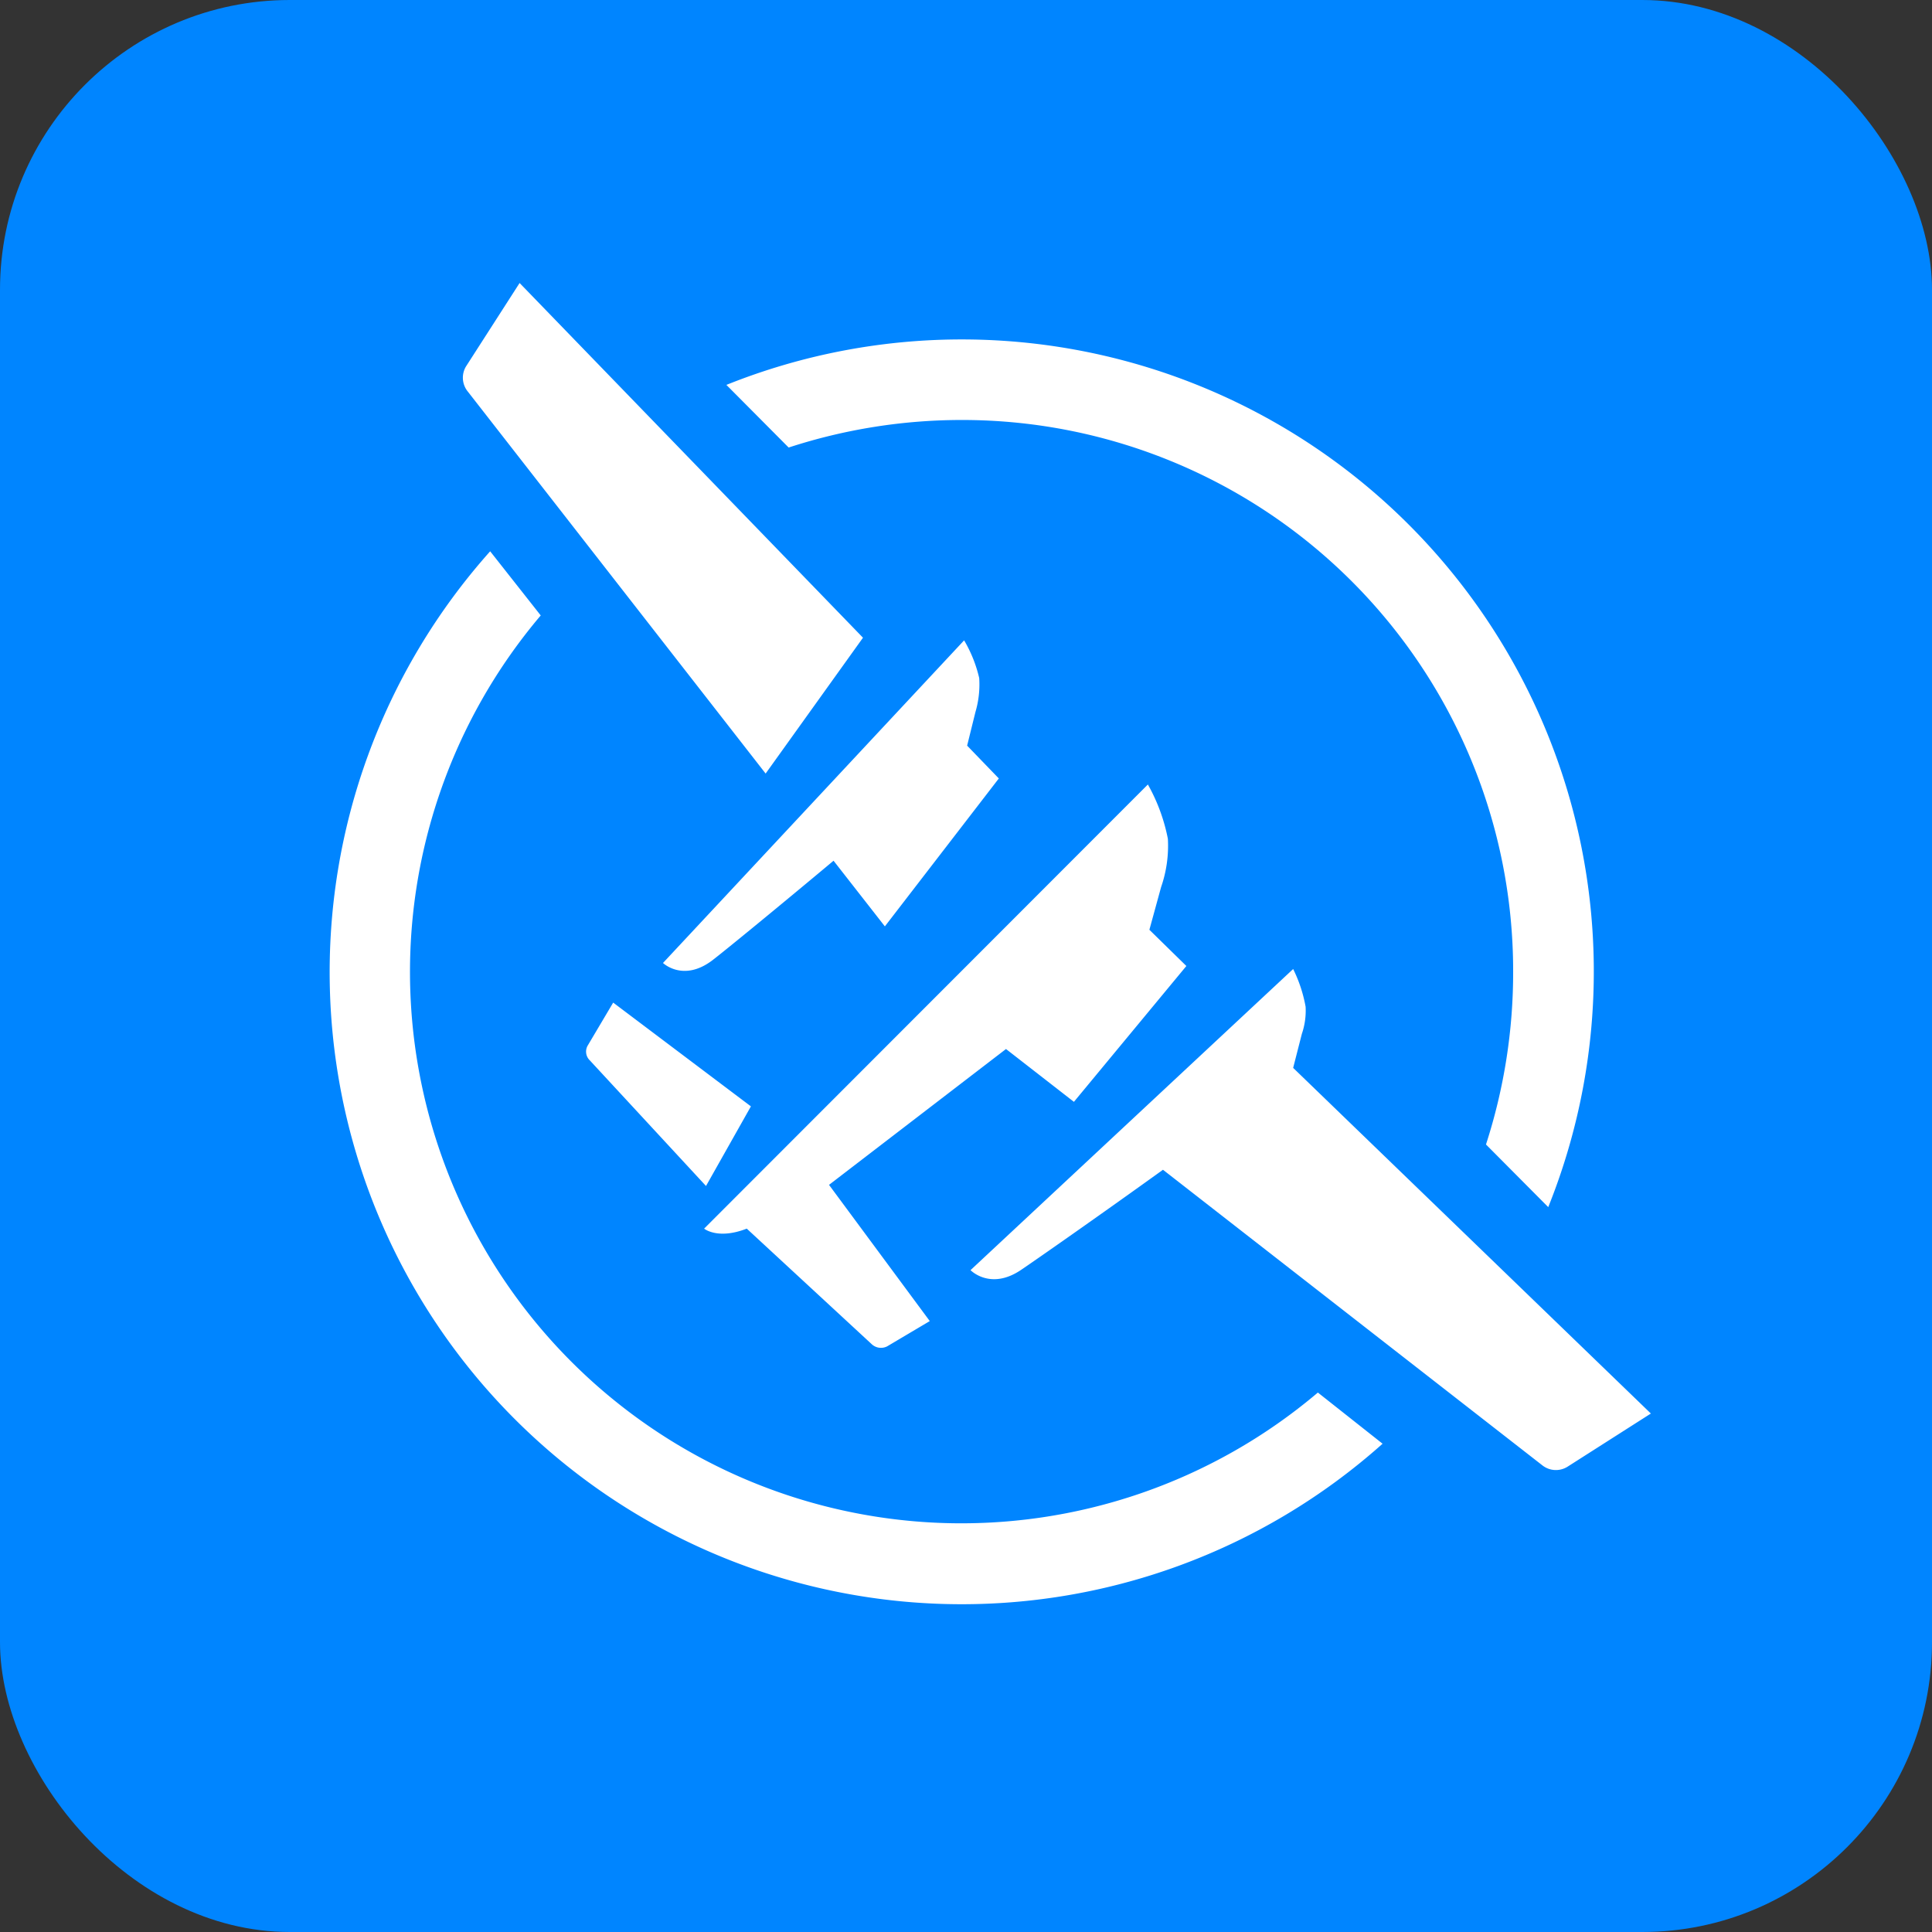
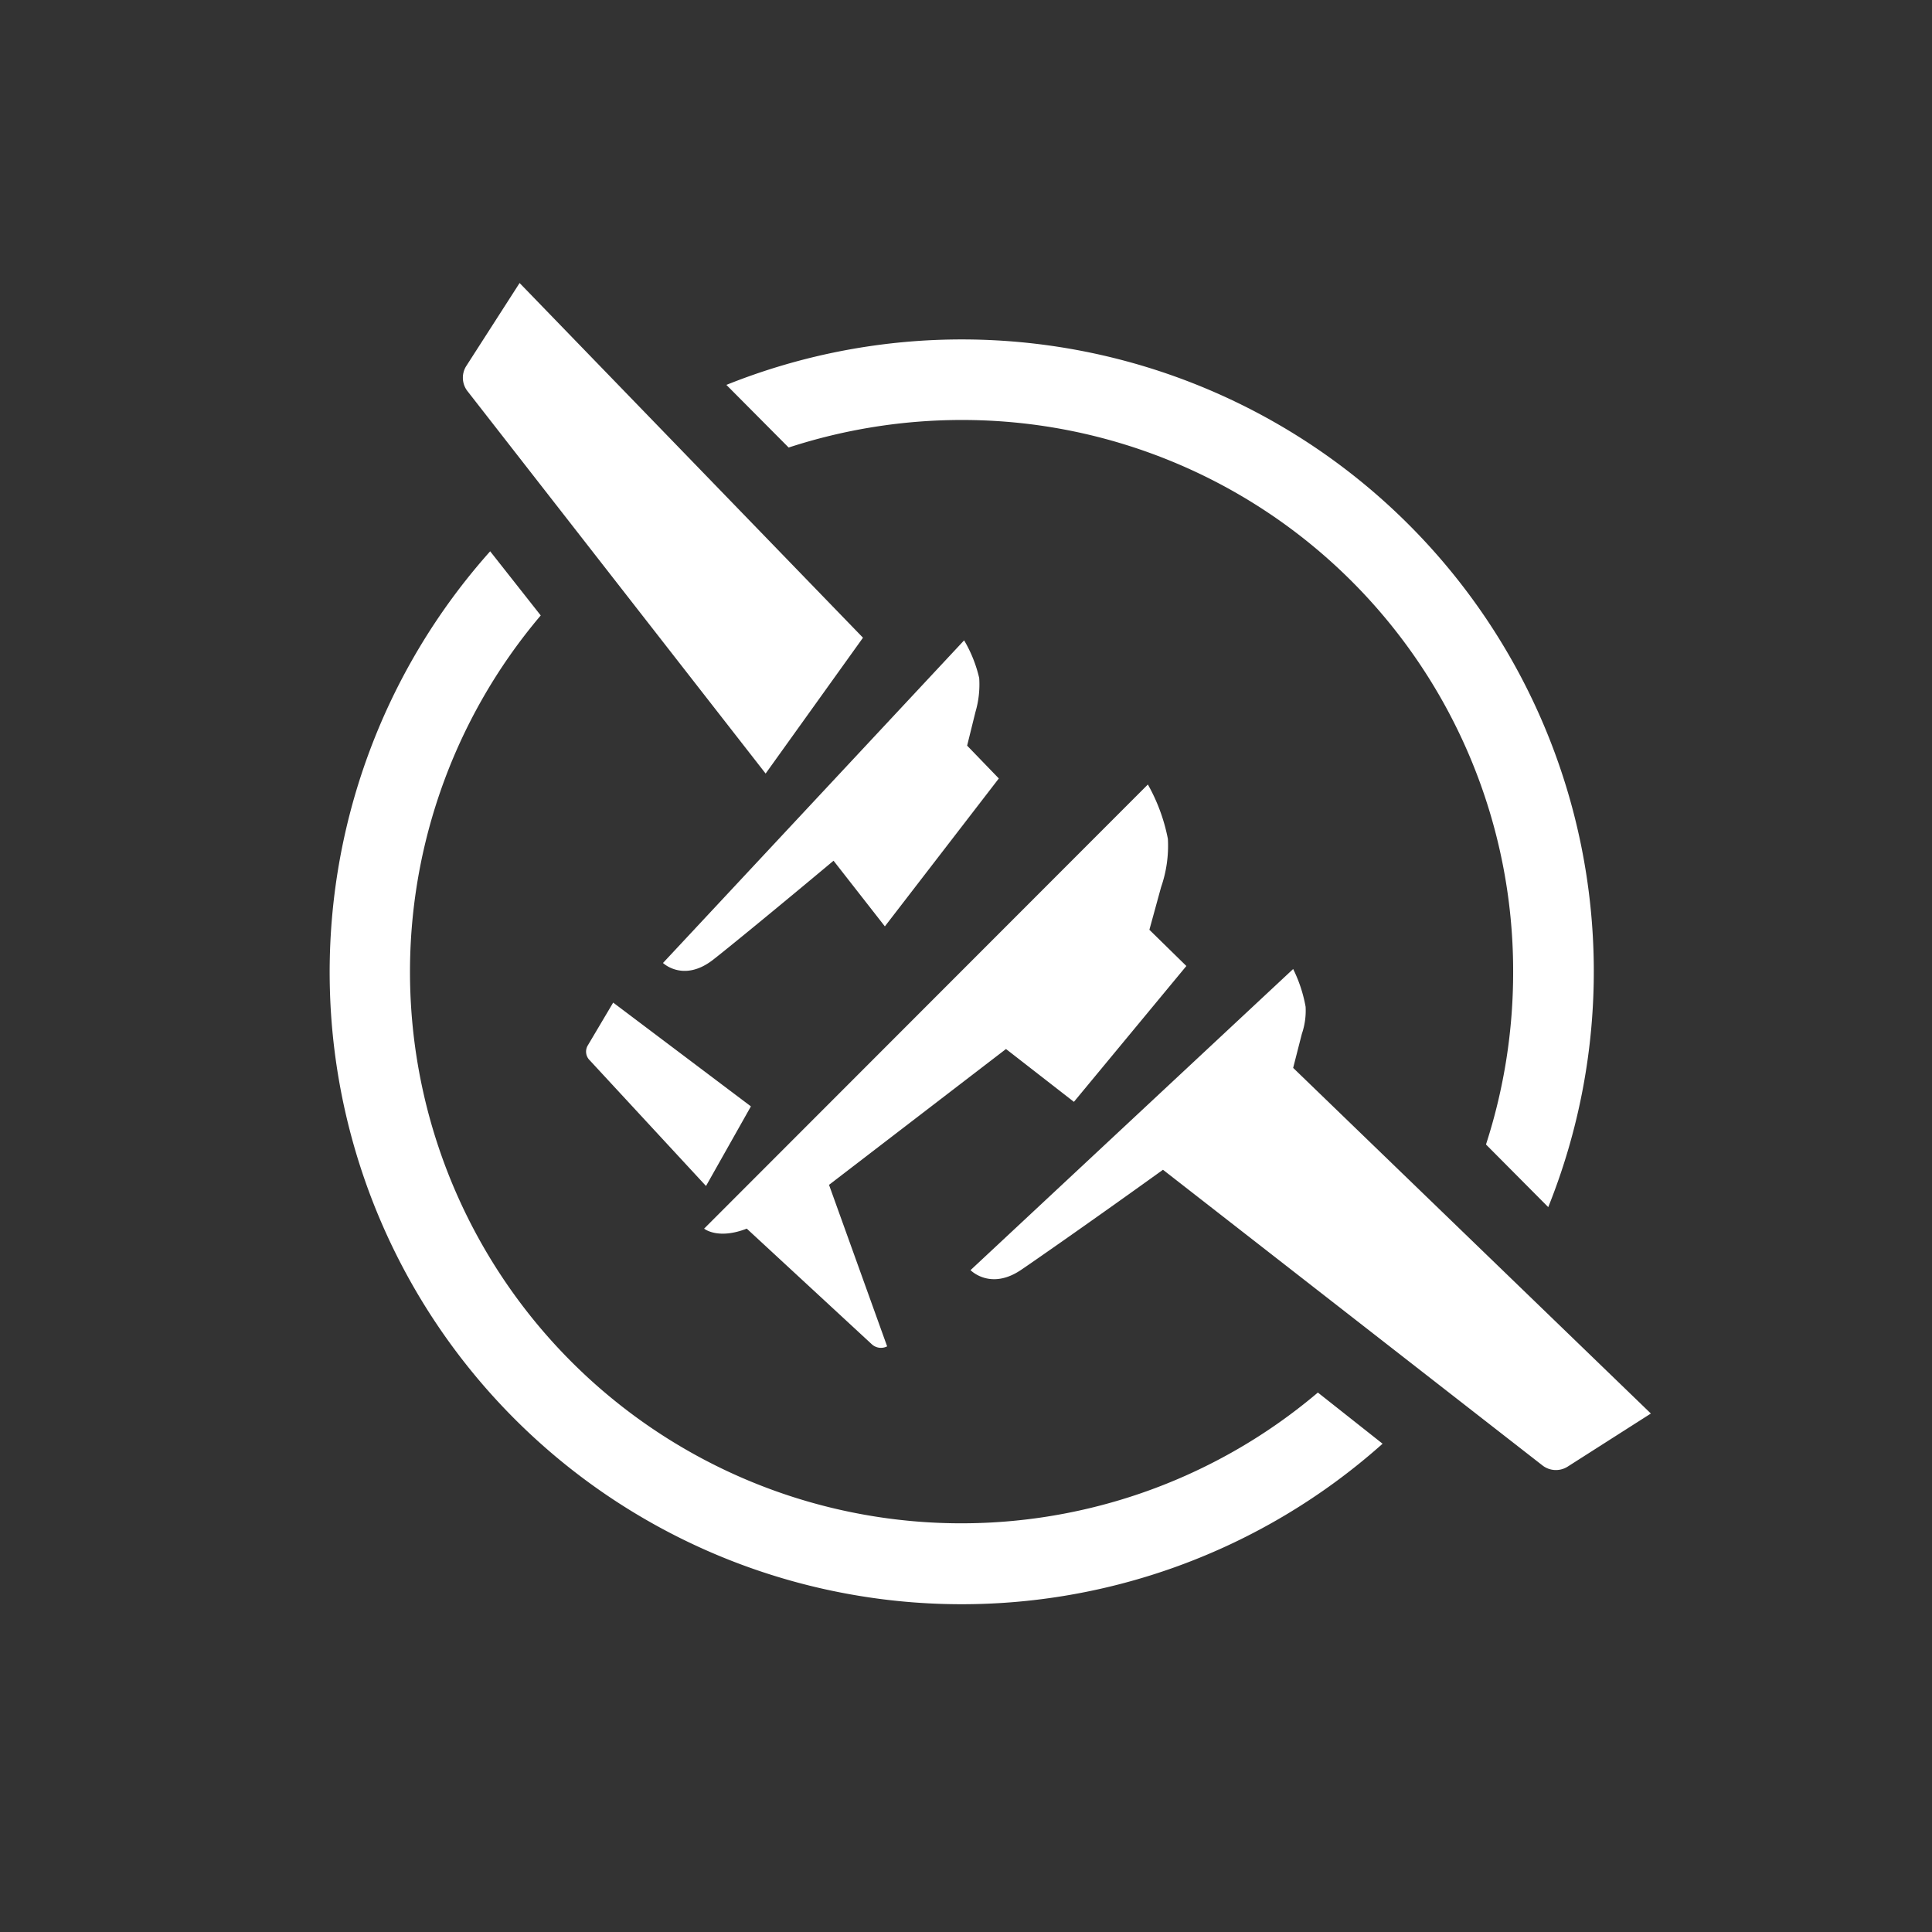
<svg xmlns="http://www.w3.org/2000/svg" aria-label="Floatplane" role="img" viewBox="0 0 512 512">
  <rect x="0" y="0" width="512" height="512" fill="#333333" stroke="none" />
-   <rect width="512" height="512" fill="#0085ff" rx="15%" />
-   <path d="m342.7 283 2.3-9a19 19 0 0 0 1-7.2 37.4 37.4 0 0 0-3.3-10l-85.5 79.8s5.2 5.4 13.3 0c4-2.7 20.9-14.5 37.7-26.6l100.5 78.3a5.8 5.8 0 0 0 6.7.4l22.1-14.1zm-123 31 46.9-36 18 14 29.8-36-9.8-9.6 3.1-11.3a33.4 33.4 0 0 0 1.8-12.8 48 48 0 0 0-5.3-14.4L186.6 325.6s3.6 3 11.3 0l33.2 30.7a3.6 3.6 0 0 0 4 .5l11.3-6.7zM199 293.2l-36.5-27.5-6.7 11.3a3.2 3.2 0 0 0 .5 4l30.8 33.3zm65.7-86.9-8.4-8.7 2.2-8.9a25.8 25.8 0 0 0 1-9 35.2 35.2 0 0 0-4-10l-79.8 85.5s5.4 5.2 13.2-.8c3.5-2.7 17.3-14 32-26.3l13.6 17.4zm-36-37.3-91-94-14.2 22.1a5.8 5.8 0 0 0 .5 6.7L202.9 205zM209 118.6a147.9 147.9 0 0 1 46-7.3 146 146 0 0 1 146 146 147.9 147.9 0 0 1-7.2 46l16.5 16.6A167.5 167.5 0 0 0 192.5 102Zm140.25 250.44A146.12 146.12 0 0 1 143.3 163.1l-13.4-17a167.5 167.5 0 0 0 236.5 236.5z" fill="#fff" />
+   <path d="m342.7 283 2.3-9a19 19 0 0 0 1-7.2 37.4 37.4 0 0 0-3.3-10l-85.5 79.8s5.2 5.4 13.3 0c4-2.7 20.9-14.5 37.7-26.6l100.5 78.3a5.8 5.8 0 0 0 6.7.4l22.1-14.1zm-123 31 46.9-36 18 14 29.8-36-9.8-9.6 3.1-11.3a33.4 33.4 0 0 0 1.8-12.8 48 48 0 0 0-5.3-14.4L186.6 325.6s3.6 3 11.3 0l33.2 30.7a3.6 3.6 0 0 0 4 .5zM199 293.2l-36.5-27.5-6.7 11.3a3.2 3.2 0 0 0 .5 4l30.8 33.3zm65.7-86.9-8.4-8.7 2.2-8.9a25.8 25.8 0 0 0 1-9 35.2 35.2 0 0 0-4-10l-79.8 85.5s5.4 5.2 13.2-.8c3.5-2.7 17.3-14 32-26.3l13.6 17.4zm-36-37.3-91-94-14.2 22.1a5.8 5.8 0 0 0 .5 6.7L202.9 205zM209 118.6a147.9 147.9 0 0 1 46-7.3 146 146 0 0 1 146 146 147.9 147.9 0 0 1-7.2 46l16.5 16.6A167.5 167.5 0 0 0 192.5 102Zm140.25 250.44A146.12 146.12 0 0 1 143.3 163.1l-13.4-17a167.5 167.5 0 0 0 236.5 236.5z" fill="#fff" />
</svg>